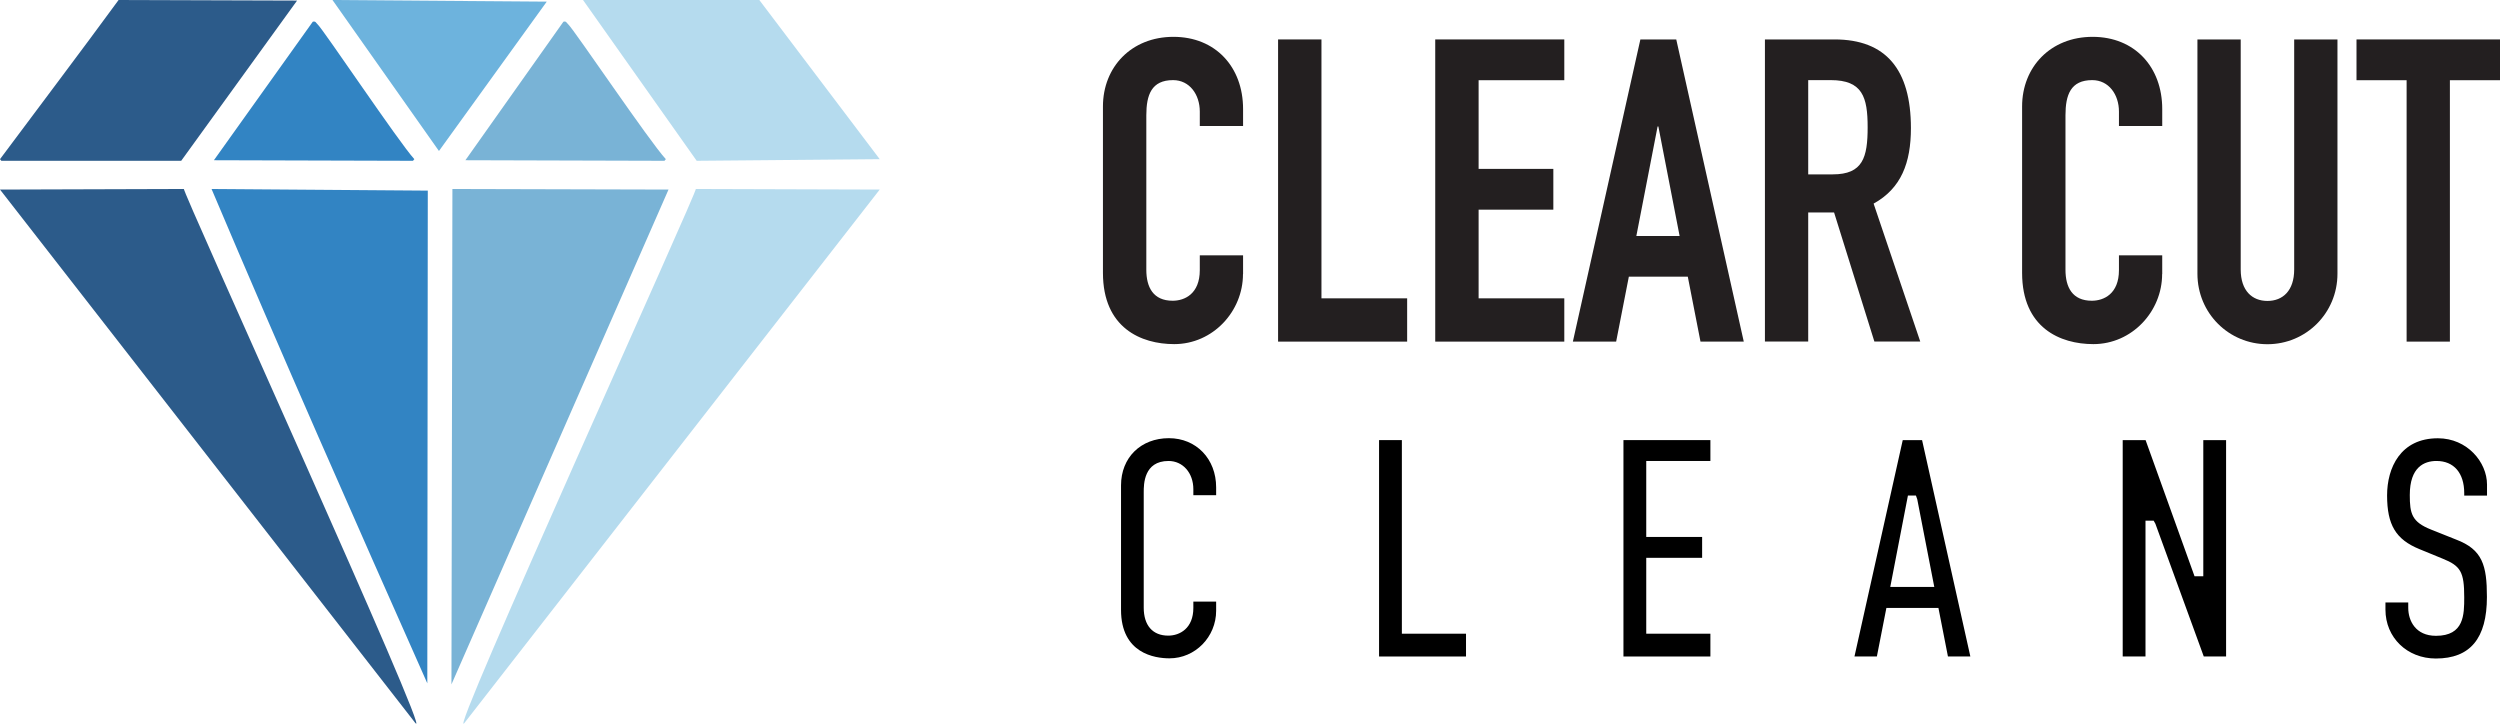
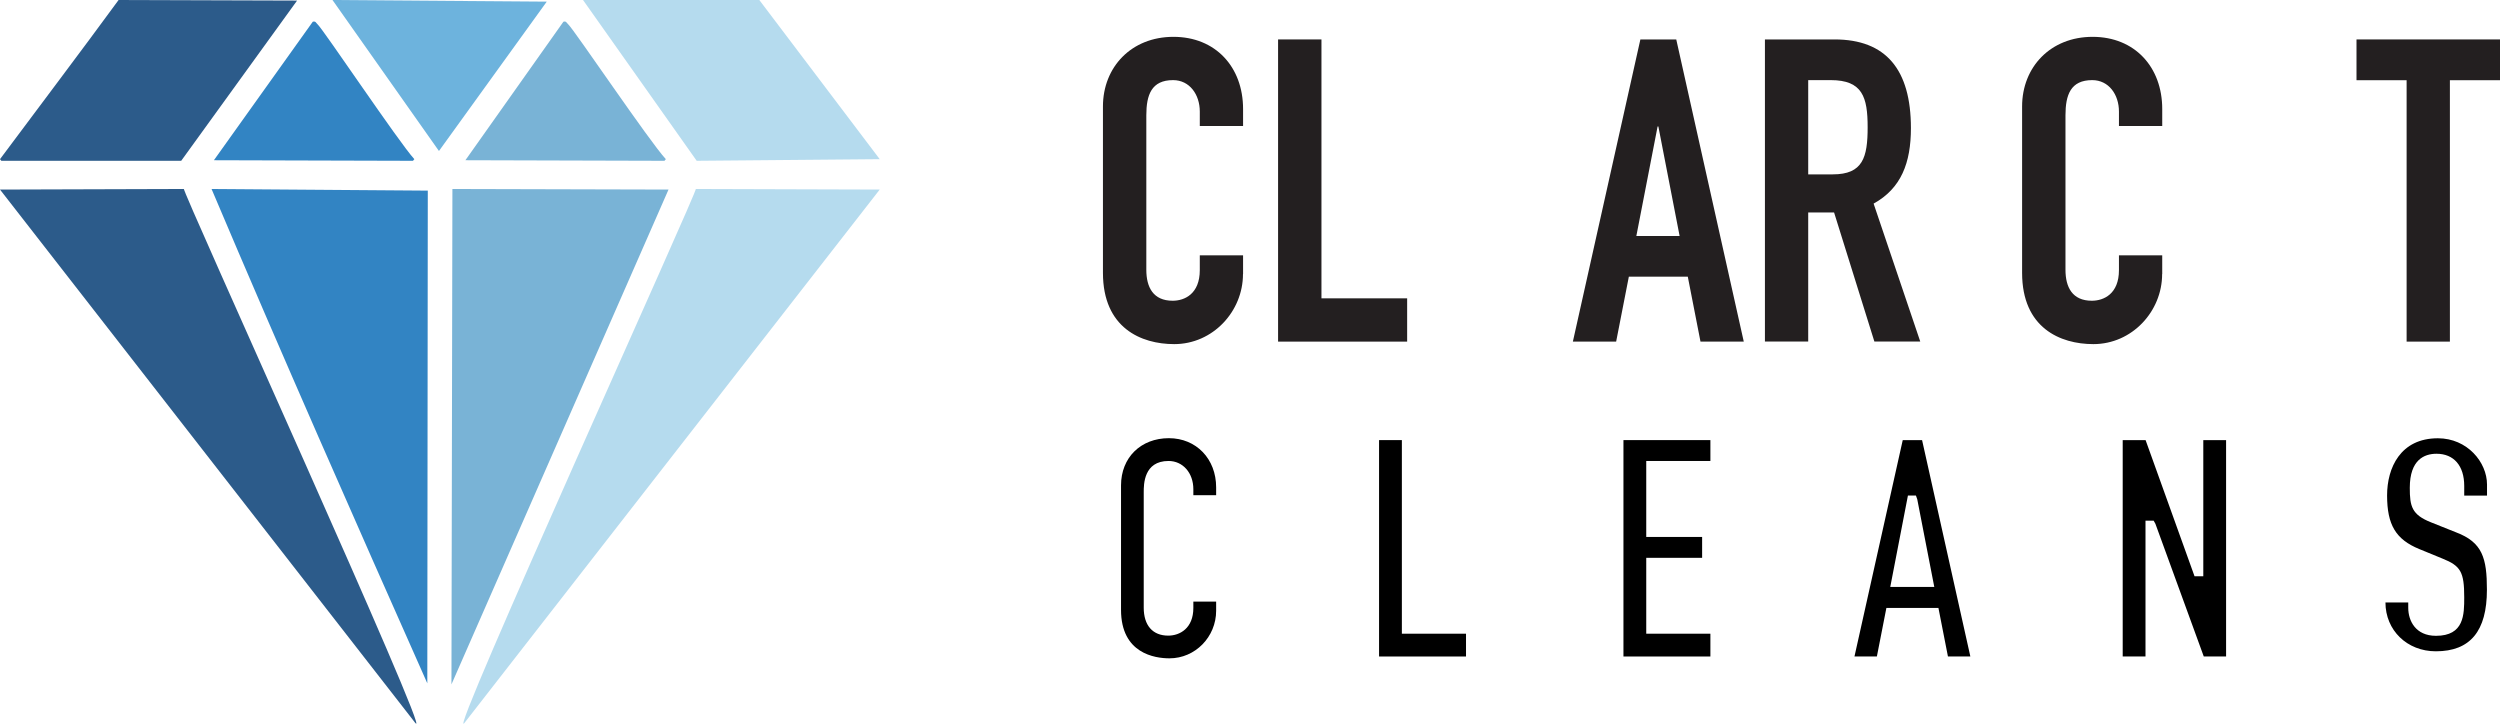
<svg xmlns="http://www.w3.org/2000/svg" id="Layer_2" viewBox="0 0 259.94 75.25">
  <defs>
    <style>
      .cls-1 {
        fill: #3284c3;
      }

      .cls-2 {
        fill: #231f20;
      }

      .cls-3 {
        fill: #6db3dd;
      }

      .cls-4 {
        fill: #2c5b8a;
      }

      .cls-5 {
        fill: #b5dbee;
      }

      .cls-6 {
        fill: #79b3d6;
      }
    </style>
  </defs>
  <g id="Layer_1-2" data-name="Layer_1">
    <g>
      <polygon class="cls-6" points="47.04 19.65 69.51 19.71 46.94 71.16 47.04 19.65" />
      <path class="cls-1" d="M22.01,19.65l22.47.17-.05,51.23c-7.58-17.06-15.13-34.15-22.43-51.39Z" />
      <path class="cls-5" d="M72.35,19.65l19.12.06-43.18,55.46c-2.04,2.51,24.6-56.06,24.05-55.52Z" />
      <path class="cls-4" d="M19.12,19.65l-19.12.06,43.18,55.46c2.04,2.51-24.6-56.06-24.05-55.52Z" />
      <polygon class="cls-5" points="60.62 0 78.95 0 91.47 16.55 72.44 16.72 60.62 0" />
      <path class="cls-4" d="M12.33,0l18.56.06-12.05,16.66H.14l-.14-.17C4.11,11.03,8.26,5.56,12.33,0Z" />
      <polygon class="cls-3" points="34.57 0 56.85 .17 45.64 15.7 34.57 0" />
      <path class="cls-1" d="M32.52,2.26c.31-.09.34.13.51.28.61.56,8.42,12.22,10.05,14.01l-.14.17-20.7-.06,10.28-14.4Z" />
      <path class="cls-6" d="M58.58,2.26c.29-.1.34.13.51.28.61.56,8.42,12.15,10.14,14.01l-.14.17-20.7-.06,10.19-14.4Z" />
    </g>
    <g>
      <path class="cls-2" d="M129.24,28.5c0,3.88-3.13,7.28-7.15,7.28-3.44,0-7.41-1.68-7.41-7.41V11.07c0-4.1,2.96-7.24,7.33-7.24s7.24,3.13,7.24,7.5v1.77h-4.5v-1.5c0-1.77-1.06-3.27-2.78-3.27-2.25,0-2.78,1.54-2.78,3.66v16.06c0,1.81.71,3.22,2.74,3.22,1.24,0,2.82-.71,2.82-3.18v-1.54h4.5v1.94Z" />
      <path class="cls-2" d="M132.9,4.1h4.5v26.92h8.91v4.5h-13.42V4.1Z" />
-       <path class="cls-2" d="M149.23,4.1h13.42v4.24h-8.91v9.22h7.77v4.24h-7.77v9.22h8.91v4.5h-13.42V4.1Z" />
      <path class="cls-2" d="M170.54,4.1h3.75l7.02,31.42h-4.5l-1.32-6.75h-6.13l-1.32,6.75h-4.5l7.02-31.42ZM172.44,13.15h-.09l-2.21,11.39h4.5l-2.21-11.39Z" />
      <path class="cls-2" d="M183.51,4.1h7.24c5.34,0,7.94,3.13,7.94,9.22,0,3.62-1.02,6.27-3.88,7.85l4.85,14.34h-4.77l-4.19-13.42h-2.69v13.42h-4.5V4.1ZM188.01,18.13h2.56c3.13,0,3.62-1.77,3.62-4.9s-.53-4.9-3.84-4.9h-2.34v9.8Z" />
      <path class="cls-2" d="M224.81,28.5c0,3.88-3.13,7.28-7.15,7.28-3.44,0-7.41-1.68-7.41-7.41V11.07c0-4.1,2.96-7.24,7.33-7.24s7.24,3.13,7.24,7.5v1.77h-4.5v-1.5c0-1.77-1.06-3.27-2.78-3.27-2.25,0-2.78,1.54-2.78,3.66v16.06c0,1.81.71,3.22,2.74,3.22,1.24,0,2.82-.71,2.82-3.18v-1.54h4.5v1.94Z" />
-       <path class="cls-2" d="M243.04,28.46c0,4.1-3.27,7.33-7.28,7.33s-7.28-3.22-7.28-7.33V4.1h4.5v23.92c0,2.21,1.19,3.27,2.78,3.27s2.78-1.06,2.78-3.27V4.1h4.5v24.36Z" />
      <path class="cls-2" d="M250.23,8.34h-5.21v-4.24h14.92v4.24h-5.21v27.18h-4.5V8.34Z" />
    </g>
    <path d="M121.54,45.56c-2.93,0-4.98,2.02-4.98,4.91v12.94c0,4.55,3.53,5.04,5.04,5.04,2.67,0,4.85-2.22,4.85-4.95v-.95h-2.37v.66c0,2.12-1.41,2.88-2.61,2.88-1.62,0-2.55-1.06-2.55-2.91v-12.01c0-.8,0-3.24,2.58-3.24,1.49,0,2.58,1.24,2.58,2.94v.62h2.37v-.82c0-2.96-2.07-5.11-4.91-5.11Z" />
    <polygon points="145.76 45.76 143.39 45.76 143.39 68.26 152.43 68.26 152.43 65.89 145.76 65.89 145.76 45.76" />
    <polygon points="171.17 58 176.98 58 176.98 55.83 171.17 55.83 171.17 47.93 177.84 47.93 177.84 45.76 168.8 45.76 168.8 68.26 177.84 68.26 177.84 65.89 171.17 65.89 171.17 58" />
    <path d="M197.84,45.76l-5.02,22.5h2.33l.99-5.05h5.41l.99,5.05h2.33l-5.02-22.5h-2ZM196.54,61.04l1.84-9.52h.83l.14.4,1.77,9.11h-4.58Z" />
    <polygon points="220.71 45.76 220.71 68.26 223.08 68.26 223.08 54.14 223.93 54.14 224.11 54.46 229.14 68.26 231.46 68.26 231.46 45.76 229.09 45.76 229.09 59.92 228.18 59.92 223.09 45.76 220.71 45.76" />
-     <path d="M256.22,51.53h2.37v-1.15c0-2.32-2.05-4.81-5.11-4.81-3.89,0-5.28,3.07-5.28,5.94,0,3.07.91,4.58,3.35,5.58l2.41.99c1.9.76,2.26,1.4,2.26,4.03,0,1.78,0,4-2.94,4-2.12,0-2.88-1.57-2.88-2.91v-.56h-2.37v.75c0,2.9,2.25,5.08,5.24,5.08,3.57,0,5.31-2.09,5.31-6.4,0-3.29-.46-4.93-3.21-5.97l-2.58-1.03c-2.03-.8-2.23-1.67-2.23-3.6,0-2.92,1.51-3.54,2.78-3.54,1.8,0,2.88,1.25,2.88,3.34v.26Z" />
+     <path d="M256.22,51.53h2.37v-1.15c0-2.32-2.05-4.81-5.11-4.81-3.89,0-5.28,3.07-5.28,5.94,0,3.07.91,4.58,3.35,5.58l2.41.99c1.9.76,2.26,1.4,2.26,4.03,0,1.78,0,4-2.94,4-2.12,0-2.88-1.57-2.88-2.91v-.56h-2.37c0,2.9,2.25,5.08,5.24,5.08,3.57,0,5.31-2.09,5.31-6.4,0-3.29-.46-4.93-3.21-5.97l-2.58-1.03c-2.03-.8-2.23-1.67-2.23-3.6,0-2.92,1.51-3.54,2.78-3.54,1.8,0,2.88,1.25,2.88,3.34v.26Z" />
  </g>
</svg>